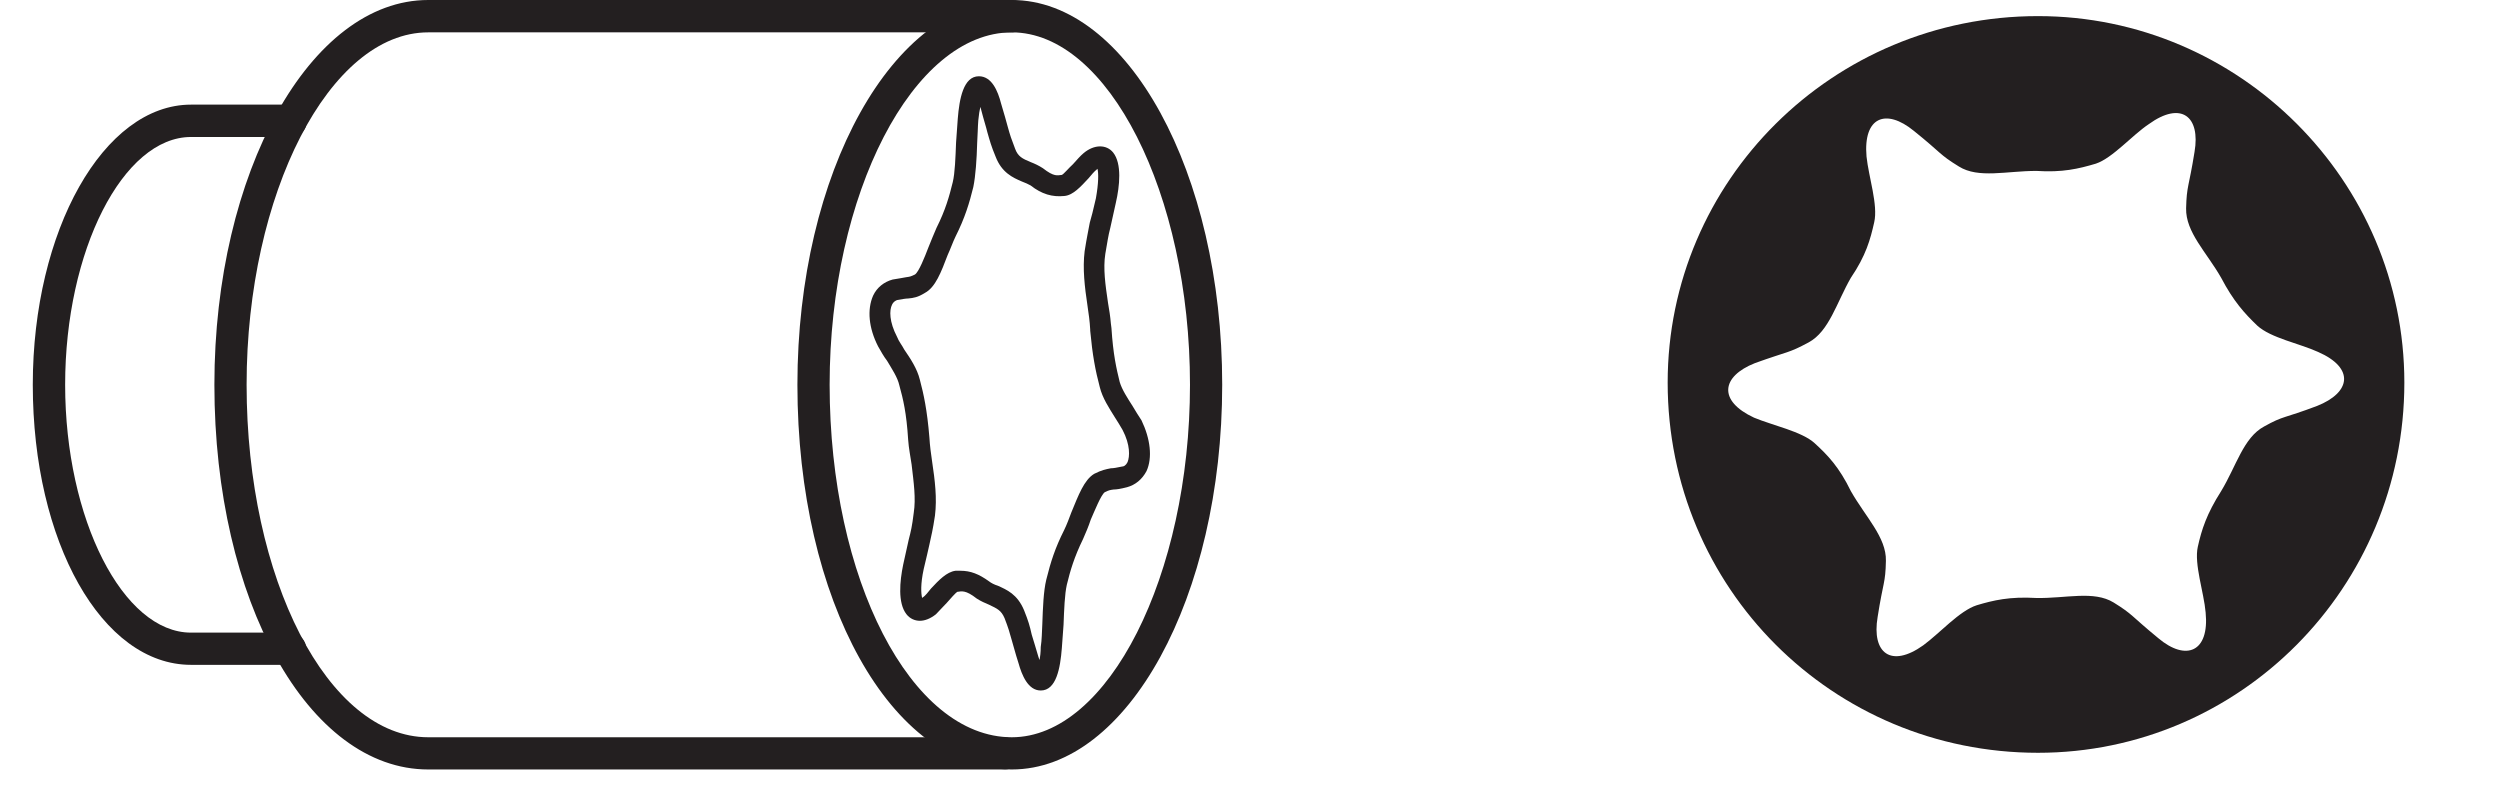
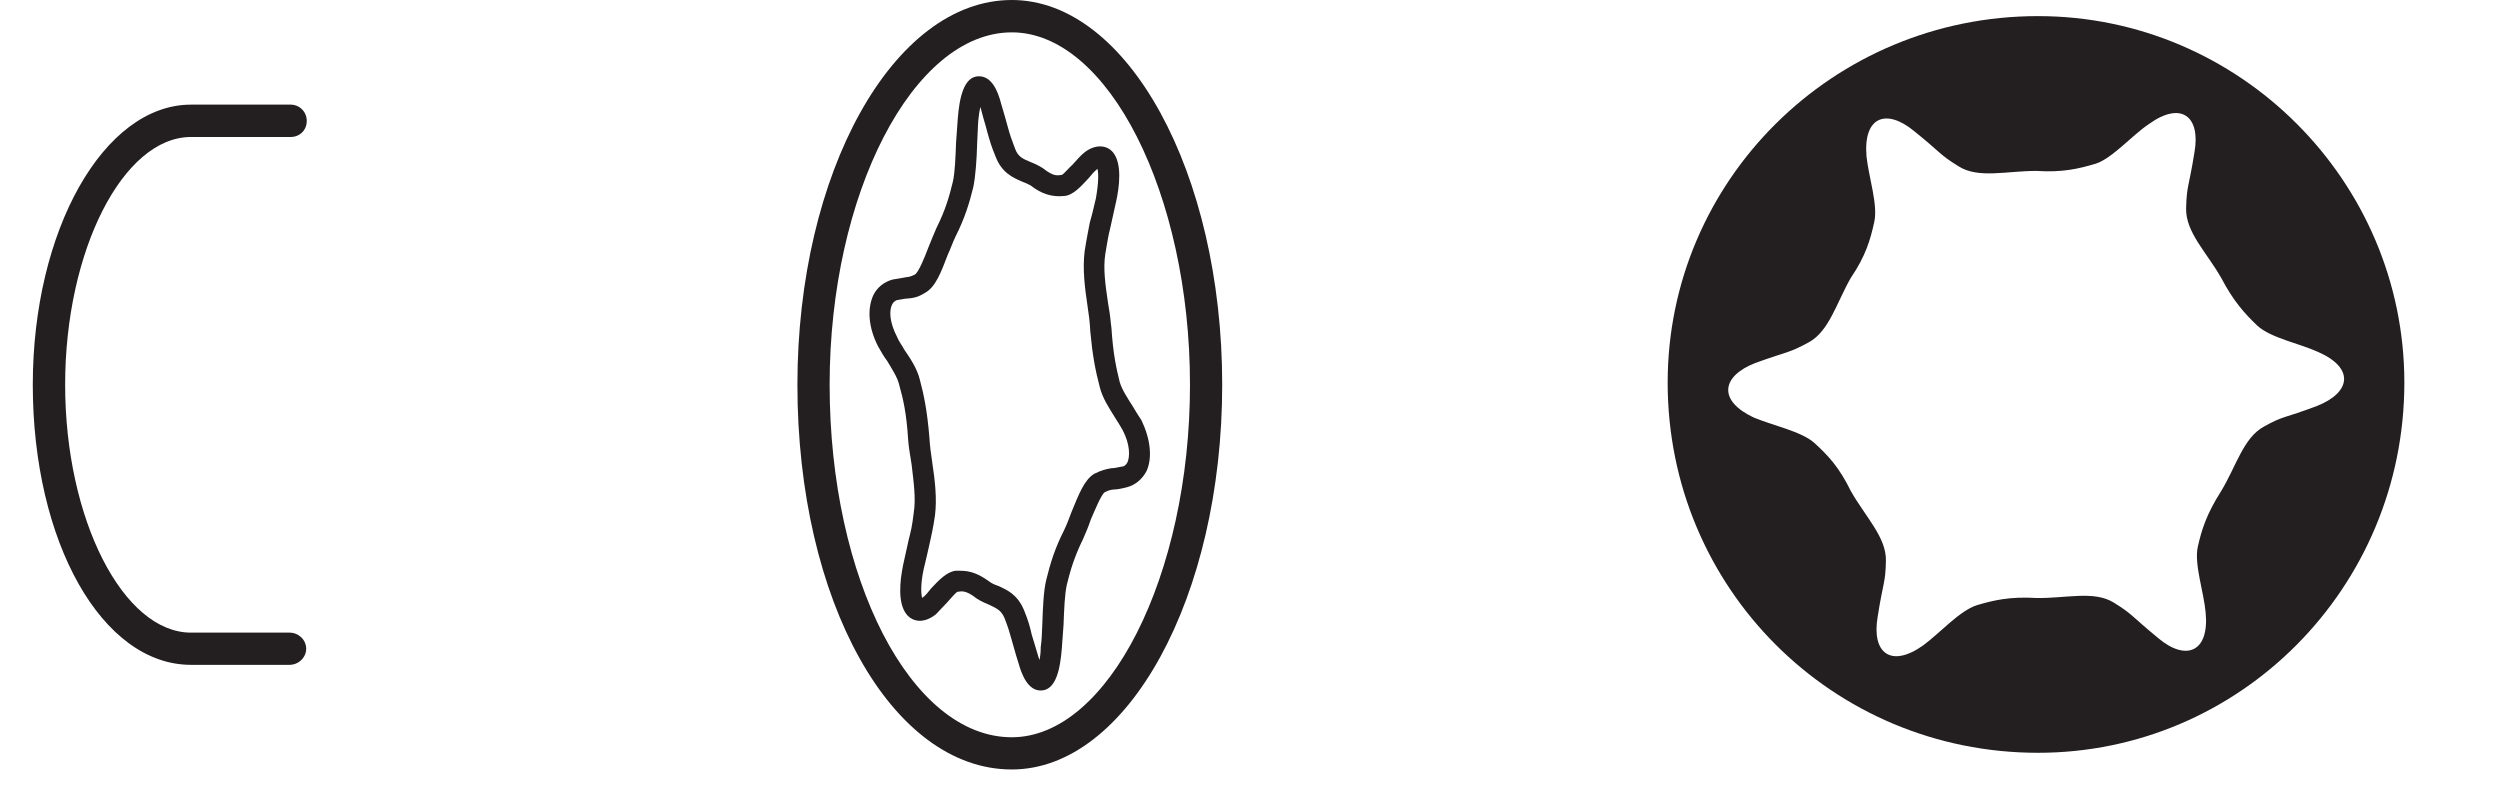
<svg xmlns="http://www.w3.org/2000/svg" width="17.538pt" height="5.692pt" viewBox="0 0 17.538 5.692" version="1.2">
  <defs>
    <clipPath id="clip1">
      <path d="M 5 0 L 9 0 L 9 5.398 L 5 5.398 Z M 5 0 " />
    </clipPath>
    <clipPath id="clip2">
-       <path d="M 1 0 L 8 0 L 8 5.398 L 1 5.398 Z M 1 0 " />
-     </clipPath>
+       </clipPath>
    <clipPath id="clip3">
      <path d="M 0.23 0 L 3 0 L 3 5 L 0.23 5 Z M 0.23 0 " />
    </clipPath>
    <clipPath id="clip4">
      <path d="M 11 0 L 16.867 0 L 16.867 5.398 L 11 5.398 Z M 11 0 " />
    </clipPath>
  </defs>
  <g id="surface1">
    <g clip-path="url(#clip1)" clip-rule="nonzero">
      <path style=" stroke:none;fill-rule:nonzero;fill:rgb(13.725%,12.157%,12.549%);fill-opacity:1;" d="M 7.098 5.398 C 6.254 5.398 5.594 4.215 5.594 2.699 C 5.594 1.211 6.266 0 7.098 0 C 7.91 0 8.574 1.211 8.574 2.699 C 8.574 4.188 7.91 5.398 7.098 5.398 M 7.098 0.227 C 6.406 0.227 5.82 1.359 5.82 2.699 C 5.82 4.062 6.391 5.172 7.098 5.172 C 7.773 5.172 8.348 4.039 8.348 2.699 C 8.348 1.359 7.773 0.227 7.098 0.227 " />
    </g>
    <g clip-path="url(#clip2)" clip-rule="nonzero">
      <path style=" stroke:none;fill-rule:nonzero;fill:rgb(13.725%,12.157%,12.549%);fill-opacity:1;" d="M 7.047 5.398 L 3.004 5.398 C 2.164 5.398 1.504 4.215 1.504 2.699 C 1.504 1.211 2.176 0 3.004 0 L 7.098 0 C 7.16 0 7.211 0.051 7.211 0.113 C 7.211 0.176 7.16 0.227 7.098 0.227 L 3.004 0.227 C 2.312 0.227 1.73 1.359 1.73 2.699 C 1.73 4.062 2.301 5.172 3.004 5.172 L 7.047 5.172 C 7.109 5.172 7.16 5.223 7.16 5.285 C 7.16 5.348 7.109 5.398 7.047 5.398 " />
    </g>
    <g clip-path="url(#clip3)" clip-rule="nonzero">
      <path style=" stroke:none;fill-rule:nonzero;fill:rgb(13.725%,12.157%,12.549%);fill-opacity:1;" d="M 2.031 4.664 L 1.34 4.664 C 0.715 4.664 0.23 3.801 0.23 2.699 C 0.23 1.617 0.727 0.734 1.34 0.734 L 2.039 0.734 C 2.102 0.734 2.152 0.785 2.152 0.848 C 2.152 0.914 2.102 0.961 2.039 0.961 L 1.34 0.961 C 0.863 0.961 0.457 1.758 0.457 2.699 C 0.457 3.641 0.863 4.438 1.34 4.438 L 2.031 4.438 C 2.094 4.438 2.148 4.488 2.148 4.551 C 2.148 4.613 2.094 4.664 2.031 4.664 " />
    </g>
    <g clip-path="url(#clip4)" clip-rule="nonzero">
      <path style=" stroke:none;fill-rule:nonzero;fill:rgb(13.725%,12.157%,12.549%);fill-opacity:1;" d="M 14.297 0.113 C 12.855 0.113 11.699 1.27 11.699 2.684 C 11.699 4.125 12.855 5.281 14.297 5.281 C 15.711 5.281 16.867 4.125 16.867 2.684 C 16.867 1.27 15.711 0.113 14.297 0.113 M 16.254 2.848 C 16.016 2.938 16.023 2.914 15.883 2.992 C 15.738 3.07 15.688 3.27 15.582 3.445 C 15.48 3.605 15.445 3.715 15.418 3.836 C 15.391 3.957 15.461 4.156 15.473 4.297 C 15.5 4.574 15.336 4.641 15.141 4.477 C 14.945 4.316 14.965 4.312 14.828 4.227 C 14.688 4.141 14.492 4.199 14.285 4.195 C 14.098 4.184 13.984 4.211 13.867 4.246 C 13.746 4.285 13.609 4.441 13.492 4.527 C 13.266 4.688 13.129 4.582 13.172 4.328 C 13.211 4.078 13.227 4.094 13.23 3.934 C 13.234 3.77 13.086 3.625 12.984 3.445 C 12.902 3.277 12.824 3.195 12.73 3.109 C 12.641 3.027 12.434 2.984 12.305 2.93 C 12.051 2.812 12.074 2.641 12.312 2.547 C 12.551 2.461 12.543 2.48 12.688 2.402 C 12.832 2.324 12.883 2.125 12.984 1.949 C 13.09 1.793 13.121 1.68 13.148 1.559 C 13.176 1.438 13.109 1.242 13.094 1.098 C 13.07 0.82 13.23 0.758 13.426 0.918 C 13.625 1.078 13.602 1.082 13.742 1.168 C 13.879 1.254 14.078 1.199 14.285 1.199 C 14.469 1.211 14.582 1.184 14.703 1.148 C 14.82 1.109 14.957 0.949 15.074 0.871 C 15.301 0.707 15.438 0.816 15.395 1.066 C 15.355 1.316 15.34 1.301 15.336 1.461 C 15.332 1.629 15.48 1.77 15.582 1.949 C 15.668 2.113 15.746 2.199 15.836 2.285 C 15.93 2.371 16.133 2.41 16.262 2.469 C 16.52 2.582 16.492 2.754 16.254 2.848 " />
    </g>
    <path style=" stroke:none;fill-rule:nonzero;fill:rgb(13.725%,12.157%,12.549%);fill-opacity:1;" d="M 7.301 4.844 C 7.211 4.844 7.168 4.734 7.145 4.652 C 7.121 4.578 7.109 4.527 7.098 4.492 C 7.082 4.434 7.074 4.406 7.047 4.336 C 7.023 4.281 6.996 4.27 6.938 4.242 C 6.91 4.23 6.883 4.219 6.852 4.199 C 6.773 4.137 6.746 4.148 6.715 4.152 C 6.707 4.156 6.664 4.203 6.641 4.23 C 6.613 4.258 6.59 4.285 6.566 4.309 C 6.527 4.34 6.488 4.355 6.453 4.355 C 6.418 4.355 6.383 4.34 6.359 4.309 C 6.297 4.23 6.312 4.078 6.336 3.961 C 6.355 3.875 6.367 3.824 6.375 3.785 C 6.391 3.723 6.398 3.695 6.41 3.598 C 6.426 3.496 6.41 3.387 6.395 3.258 C 6.387 3.203 6.375 3.145 6.371 3.086 C 6.359 2.895 6.336 2.801 6.309 2.703 C 6.297 2.648 6.258 2.59 6.223 2.531 C 6.199 2.5 6.18 2.465 6.16 2.43 C 6.094 2.301 6.082 2.172 6.125 2.074 C 6.152 2.016 6.203 1.977 6.262 1.961 C 6.309 1.953 6.336 1.949 6.355 1.945 C 6.383 1.941 6.387 1.941 6.418 1.926 C 6.445 1.91 6.488 1.801 6.512 1.738 C 6.531 1.691 6.551 1.641 6.57 1.598 C 6.633 1.473 6.66 1.375 6.684 1.277 C 6.699 1.215 6.703 1.105 6.707 1 C 6.711 0.941 6.715 0.883 6.719 0.832 C 6.73 0.695 6.758 0.535 6.867 0.535 C 6.957 0.535 7 0.637 7.023 0.727 C 7.047 0.805 7.059 0.852 7.07 0.891 C 7.086 0.949 7.094 0.973 7.121 1.043 C 7.141 1.098 7.172 1.113 7.23 1.137 C 7.258 1.148 7.285 1.16 7.316 1.18 C 7.395 1.242 7.418 1.23 7.449 1.227 C 7.461 1.223 7.5 1.176 7.527 1.152 C 7.555 1.121 7.578 1.094 7.602 1.074 C 7.676 1.012 7.762 1.012 7.809 1.07 C 7.871 1.148 7.855 1.305 7.828 1.422 C 7.809 1.508 7.797 1.559 7.789 1.598 C 7.773 1.66 7.77 1.691 7.754 1.781 C 7.738 1.883 7.754 1.996 7.773 2.125 C 7.781 2.172 7.789 2.219 7.793 2.27 L 7.797 2.301 C 7.809 2.488 7.832 2.586 7.855 2.68 C 7.871 2.734 7.91 2.793 7.945 2.848 C 7.965 2.883 7.988 2.918 8.008 2.949 C 8.07 3.078 8.086 3.211 8.043 3.305 C 8.012 3.363 7.965 3.402 7.906 3.418 C 7.859 3.43 7.832 3.434 7.812 3.434 C 7.785 3.438 7.781 3.438 7.75 3.453 C 7.723 3.473 7.68 3.582 7.652 3.645 C 7.637 3.691 7.617 3.738 7.598 3.781 C 7.535 3.91 7.508 4.004 7.484 4.102 C 7.469 4.168 7.465 4.277 7.461 4.383 C 7.457 4.441 7.453 4.5 7.449 4.547 C 7.438 4.688 7.41 4.844 7.301 4.844 M 6.738 4.004 C 6.809 4.004 6.867 4.027 6.938 4.078 C 6.953 4.09 6.977 4.102 7 4.109 C 7.062 4.137 7.137 4.168 7.184 4.281 C 7.215 4.359 7.223 4.387 7.238 4.453 C 7.25 4.488 7.262 4.535 7.285 4.609 C 7.289 4.617 7.289 4.625 7.293 4.629 C 7.297 4.605 7.301 4.578 7.301 4.539 C 7.309 4.488 7.309 4.434 7.312 4.379 C 7.316 4.266 7.32 4.148 7.34 4.066 C 7.371 3.941 7.402 3.844 7.465 3.719 C 7.484 3.68 7.5 3.637 7.516 3.594 C 7.566 3.473 7.605 3.367 7.676 3.324 C 7.73 3.297 7.754 3.293 7.793 3.285 C 7.812 3.285 7.832 3.281 7.871 3.273 C 7.883 3.273 7.898 3.266 7.91 3.242 C 7.926 3.203 7.93 3.121 7.875 3.016 C 7.859 2.988 7.84 2.957 7.82 2.926 C 7.781 2.863 7.734 2.793 7.715 2.715 C 7.684 2.598 7.664 2.492 7.648 2.32 L 7.648 2.312 C 7.645 2.254 7.637 2.199 7.629 2.145 C 7.609 2.012 7.594 1.883 7.609 1.762 C 7.625 1.66 7.633 1.629 7.645 1.562 C 7.656 1.527 7.668 1.477 7.688 1.391 C 7.707 1.285 7.707 1.215 7.699 1.184 C 7.699 1.184 7.695 1.188 7.695 1.188 C 7.676 1.203 7.656 1.227 7.637 1.25 C 7.582 1.309 7.527 1.371 7.465 1.375 C 7.383 1.383 7.309 1.363 7.23 1.301 C 7.215 1.293 7.191 1.281 7.168 1.273 C 7.105 1.246 7.027 1.211 6.984 1.098 C 6.953 1.023 6.945 0.992 6.926 0.926 C 6.918 0.891 6.902 0.844 6.883 0.77 L 6.879 0.75 C 6.871 0.773 6.867 0.805 6.863 0.844 C 6.859 0.891 6.859 0.949 6.855 1.004 C 6.852 1.117 6.844 1.234 6.828 1.312 C 6.801 1.422 6.77 1.527 6.703 1.66 C 6.684 1.699 6.668 1.746 6.648 1.789 C 6.602 1.91 6.562 2.016 6.488 2.055 C 6.438 2.086 6.41 2.09 6.371 2.094 C 6.355 2.094 6.332 2.098 6.293 2.105 C 6.285 2.109 6.27 2.113 6.258 2.137 C 6.238 2.176 6.238 2.258 6.293 2.363 C 6.305 2.395 6.328 2.422 6.344 2.453 C 6.387 2.516 6.434 2.586 6.453 2.664 C 6.48 2.766 6.504 2.875 6.52 3.07 C 6.523 3.125 6.531 3.184 6.539 3.238 C 6.559 3.371 6.574 3.496 6.559 3.617 C 6.543 3.723 6.535 3.75 6.52 3.82 C 6.512 3.855 6.5 3.91 6.48 3.992 C 6.457 4.098 6.461 4.164 6.469 4.195 C 6.469 4.195 6.469 4.195 6.473 4.191 C 6.492 4.18 6.512 4.152 6.531 4.129 C 6.586 4.07 6.641 4.012 6.703 4.004 C 6.715 4.004 6.727 4.004 6.738 4.004 " />
  </g>
</svg>